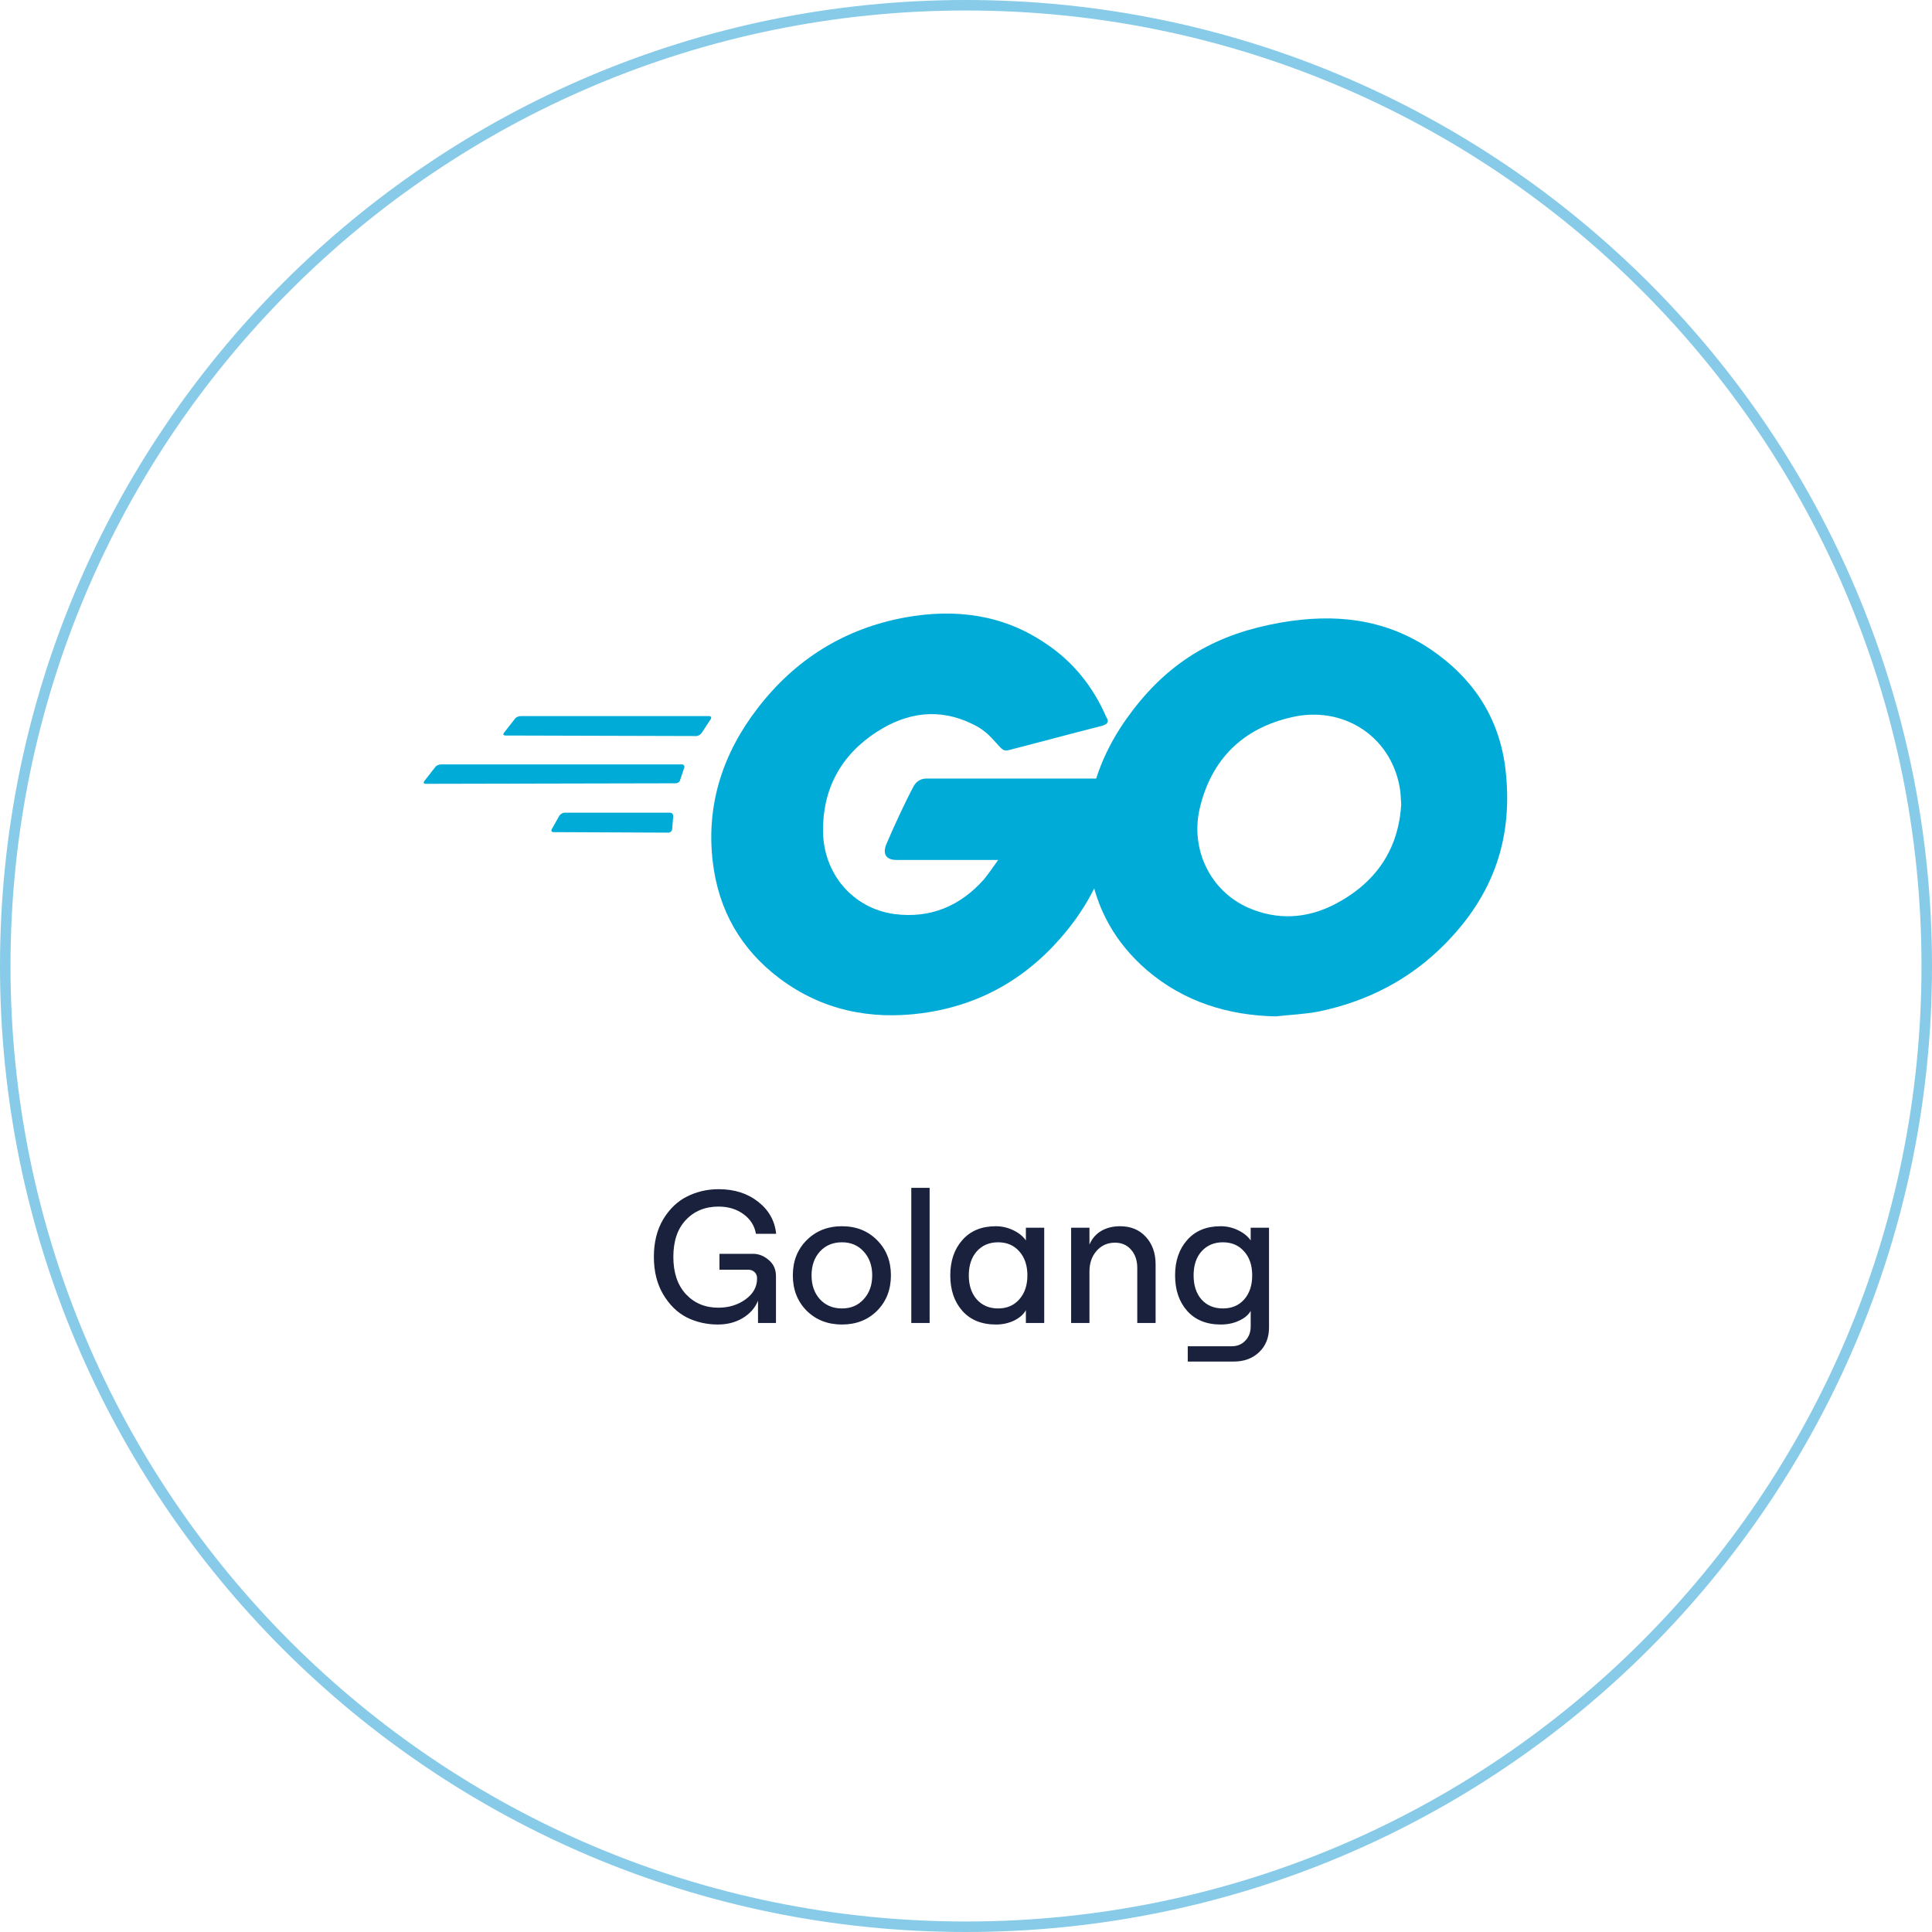
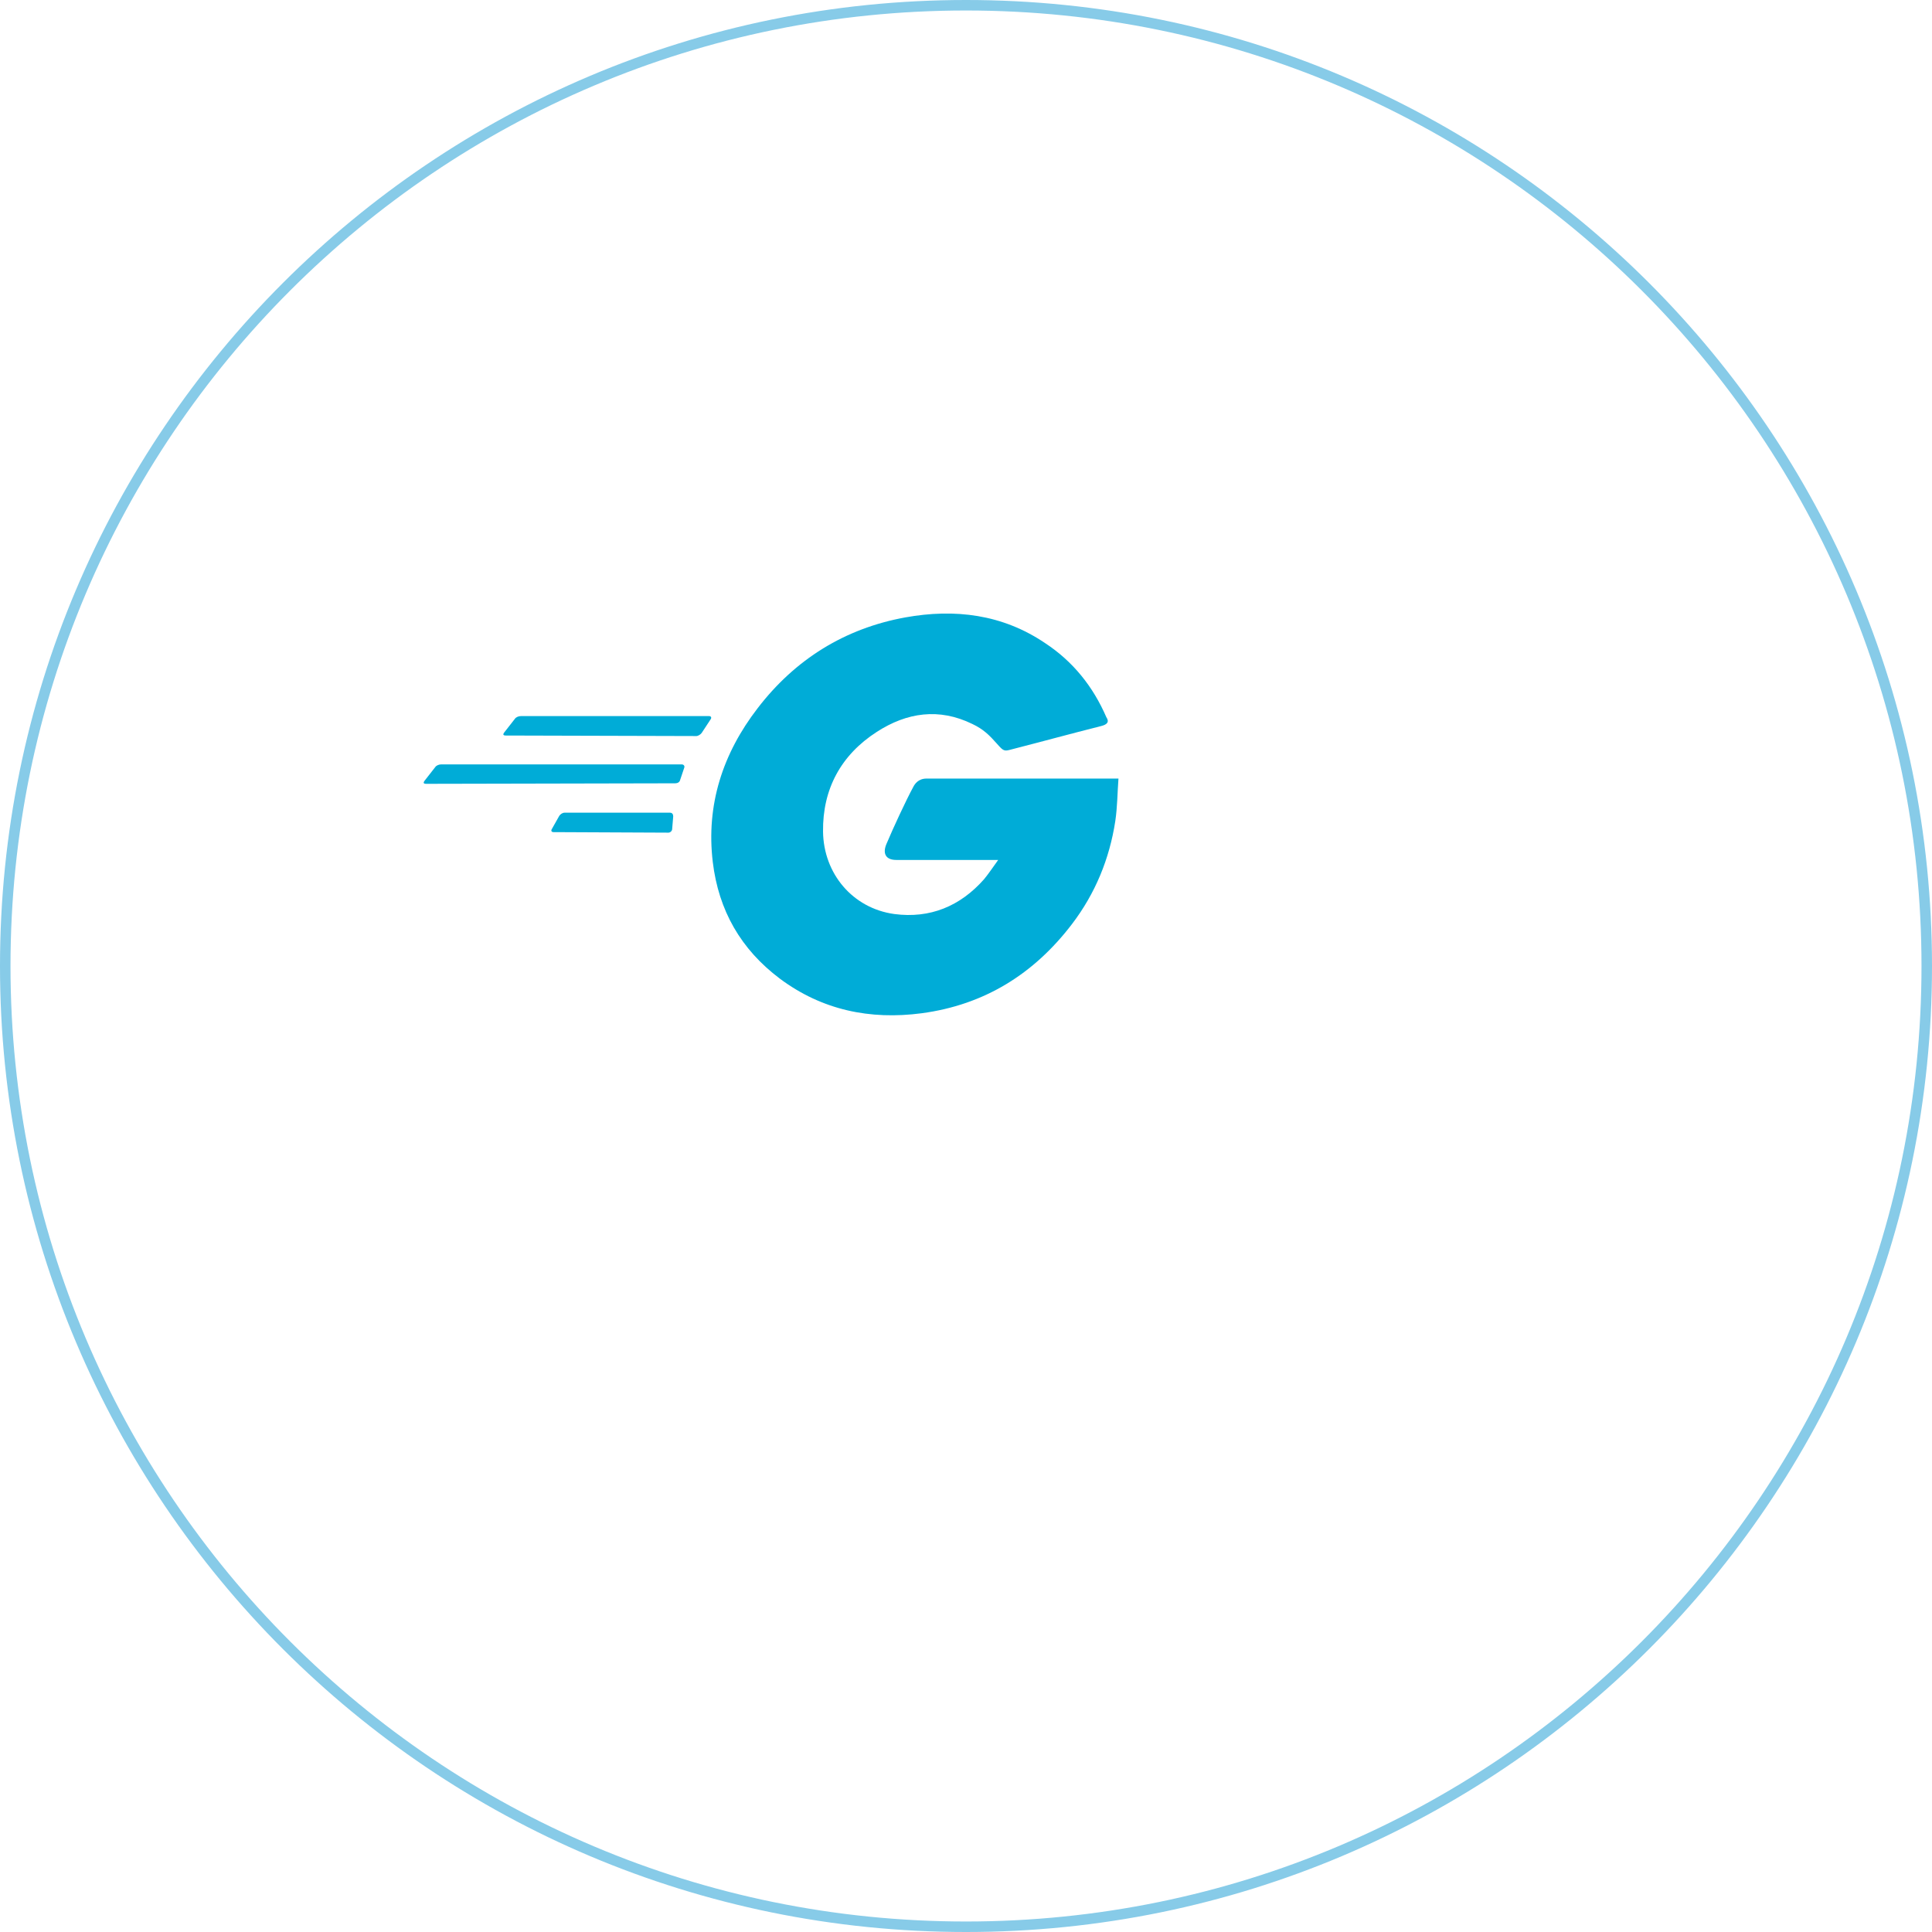
<svg xmlns="http://www.w3.org/2000/svg" width="184" height="184" viewBox="0 0 184 184" fill="none">
  <path d="M0.5 92C0.5 41.466 41.466 0.5 92 0.5C142.534 0.5 183.5 41.466 183.5 92C183.5 142.534 142.534 183.5 92 183.5C41.466 183.5 0.5 142.534 0.5 92Z" stroke="#87CBE8" />
  <g clip-path="url(#clip0_3428_9465)">
    <path fill-rule="evenodd" clip-rule="evenodd" d="M48.139 70.05C47.938 70.05 47.888 69.95 47.989 69.8L49.044 68.45C49.144 68.3 49.395 68.2 49.596 68.2H67.532C67.733 68.2 67.784 68.35 67.683 68.5L66.829 69.8C66.729 69.95 66.477 70.1 66.327 70.1L48.139 70.05Z" fill="#00ACD7" />
    <path fill-rule="evenodd" clip-rule="evenodd" d="M40.553 74.65C40.352 74.65 40.302 74.55 40.402 74.4L41.457 73.05C41.558 72.9 41.809 72.8 42.01 72.8H64.92C65.121 72.8 65.221 72.95 65.171 73.1L64.769 74.3C64.719 74.5 64.518 74.6 64.317 74.6L40.553 74.65Z" fill="#00ACD7" />
    <path fill-rule="evenodd" clip-rule="evenodd" d="M52.711 79.25C52.51 79.25 52.46 79.1 52.56 78.95L53.264 77.7C53.364 77.55 53.565 77.4 53.766 77.4H63.815C64.016 77.4 64.116 77.55 64.116 77.75L64.016 78.95C64.016 79.15 63.815 79.3 63.664 79.3L52.711 79.25Z" fill="#00ACD7" />
    <path fill-rule="evenodd" clip-rule="evenodd" d="M104.862 69.15C101.697 69.95 99.536 70.55 96.421 71.35C95.668 71.55 95.618 71.6 94.964 70.85C94.211 70 93.658 69.45 92.603 68.95C89.438 67.4 86.373 67.85 83.509 69.7C80.093 71.9 78.334 75.15 78.385 79.2C78.435 83.2 81.198 86.5 85.167 87.05C88.584 87.5 91.448 86.3 93.708 83.75C94.16 83.2 94.562 82.6 95.065 81.9C93.256 81.9 90.995 81.9 85.368 81.9C84.313 81.9 84.062 81.25 84.414 80.4C85.067 78.85 86.273 76.25 86.976 74.95C87.127 74.65 87.478 74.15 88.232 74.15H106.52C106.419 75.5 106.419 76.85 106.218 78.2C105.666 81.8 104.309 85.1 102.099 88C98.481 92.75 93.759 95.7 87.78 96.5C82.856 97.15 78.284 96.2 74.265 93.2C70.547 90.4 68.437 86.7 67.884 82.1C67.231 76.65 68.839 71.75 72.155 67.45C75.722 62.8 80.445 59.85 86.222 58.8C90.945 57.95 95.467 58.5 99.536 61.25C102.199 63 104.108 65.4 105.364 68.3C105.666 68.75 105.465 69 104.862 69.15Z" fill="#00ACD7" />
-     <path d="M121.492 96.8C116.92 96.7 112.75 95.4 109.233 92.4C106.269 89.85 104.41 86.6 103.807 82.75C102.903 77.1 104.46 72.1 107.877 67.65C111.544 62.85 115.965 60.35 121.944 59.3C127.069 58.4 131.892 58.9 136.263 61.85C140.232 64.55 142.694 68.2 143.347 73C144.201 79.75 142.242 85.25 137.569 89.95C134.253 93.3 130.184 95.4 125.511 96.35C124.155 96.6 122.798 96.65 121.492 96.8ZM133.449 76.6C133.399 75.95 133.399 75.45 133.299 74.95C132.394 70 127.822 67.2 123.049 68.3C118.377 69.35 115.363 72.3 114.257 77C113.353 80.9 115.262 84.85 118.879 86.45C121.643 87.65 124.406 87.5 127.069 86.15C131.038 84.1 133.198 80.9 133.449 76.6Z" fill="#00ACD7" />
  </g>
-   <path d="M68.376 126.144C67.296 126.144 66.3 125.916 65.388 125.46C64.488 124.992 63.744 124.26 63.156 123.264C62.568 122.268 62.274 121.08 62.274 119.7C62.274 118.32 62.568 117.132 63.156 116.136C63.756 115.14 64.512 114.414 65.424 113.958C66.348 113.49 67.356 113.256 68.448 113.256C69.936 113.256 71.184 113.652 72.192 114.444C73.212 115.236 73.788 116.256 73.92 117.504H71.994C71.862 116.736 71.466 116.112 70.806 115.632C70.146 115.152 69.354 114.912 68.43 114.912C67.158 114.912 66.12 115.338 65.316 116.19C64.524 117.03 64.128 118.2 64.128 119.7C64.128 121.2 64.524 122.382 65.316 123.246C66.12 124.11 67.152 124.542 68.412 124.542C69.408 124.542 70.272 124.278 71.004 123.75C71.736 123.222 72.102 122.556 72.102 121.752C72.102 121.5 72.024 121.302 71.868 121.158C71.712 121.002 71.502 120.924 71.238 120.924H68.52V119.412H71.724C72.264 119.412 72.762 119.61 73.218 120.006C73.674 120.39 73.902 120.9 73.902 121.536V126H72.192V123.876C71.916 124.56 71.43 125.112 70.734 125.532C70.05 125.94 69.264 126.144 68.376 126.144ZM83.536 124.83C82.66 125.706 81.544 126.144 80.188 126.144C78.832 126.144 77.71 125.706 76.822 124.83C75.946 123.942 75.508 122.82 75.508 121.464C75.508 120.108 75.946 118.992 76.822 118.116C77.71 117.228 78.832 116.784 80.188 116.784C81.544 116.784 82.66 117.228 83.536 118.116C84.412 118.992 84.85 120.108 84.85 121.464C84.85 122.82 84.412 123.942 83.536 124.83ZM80.188 124.614C81.04 124.614 81.73 124.32 82.258 123.732C82.798 123.144 83.068 122.388 83.068 121.464C83.068 120.54 82.798 119.784 82.258 119.196C81.73 118.608 81.04 118.314 80.188 118.314C79.324 118.314 78.622 118.608 78.082 119.196C77.554 119.784 77.29 120.54 77.29 121.464C77.29 122.388 77.554 123.144 78.082 123.732C78.622 124.32 79.324 124.614 80.188 124.614ZM86.79 126V113.13H88.536V126H86.79ZM94.859 126.144C93.491 126.144 92.423 125.712 91.655 124.848C90.887 123.984 90.503 122.856 90.503 121.464C90.503 120.084 90.887 118.962 91.655 118.098C92.423 117.222 93.485 116.784 94.841 116.784C95.417 116.784 95.969 116.91 96.497 117.162C97.025 117.414 97.427 117.738 97.703 118.134V116.928H99.449V126H97.703V124.776C97.487 125.172 97.115 125.502 96.587 125.766C96.059 126.018 95.483 126.144 94.859 126.144ZM93.023 123.75C93.539 124.326 94.217 124.614 95.057 124.614C95.897 124.614 96.569 124.326 97.073 123.75C97.589 123.174 97.847 122.412 97.847 121.464C97.847 120.516 97.589 119.754 97.073 119.178C96.569 118.602 95.897 118.314 95.057 118.314C94.217 118.314 93.539 118.602 93.023 119.178C92.519 119.754 92.267 120.516 92.267 121.464C92.267 122.412 92.519 123.174 93.023 123.75ZM102.012 126V116.928H103.758V118.53C103.998 117.966 104.37 117.534 104.874 117.234C105.39 116.934 105.99 116.784 106.674 116.784C107.694 116.784 108.51 117.12 109.122 117.792C109.746 118.464 110.058 119.34 110.058 120.42V126H108.312V120.762C108.312 120.042 108.114 119.46 107.718 119.016C107.334 118.572 106.824 118.35 106.188 118.35C105.48 118.35 104.898 118.608 104.442 119.124C103.986 119.64 103.758 120.294 103.758 121.086V126H102.012ZM113.119 129.672V128.214H117.313C117.841 128.214 118.273 128.034 118.609 127.674C118.945 127.326 119.113 126.876 119.113 126.324V124.848C118.897 125.232 118.525 125.544 117.997 125.784C117.481 126.024 116.905 126.144 116.269 126.144C114.901 126.144 113.833 125.712 113.065 124.848C112.297 123.984 111.913 122.856 111.913 121.464C111.913 120.084 112.297 118.962 113.065 118.098C113.833 117.222 114.895 116.784 116.251 116.784C116.839 116.784 117.391 116.91 117.907 117.162C118.435 117.414 118.837 117.738 119.113 118.134V116.928H120.859V126.432C120.859 127.392 120.547 128.172 119.923 128.772C119.299 129.372 118.489 129.672 117.493 129.672H113.119ZM114.433 123.768C114.949 124.332 115.627 124.614 116.467 124.614C117.307 124.614 117.979 124.332 118.483 123.768C118.999 123.192 119.257 122.424 119.257 121.464C119.257 120.504 118.999 119.742 118.483 119.178C117.979 118.602 117.307 118.314 116.467 118.314C115.627 118.314 114.949 118.602 114.433 119.178C113.929 119.742 113.677 120.504 113.677 121.464C113.677 122.424 113.929 123.192 114.433 123.768Z" fill="#19213D" />
  <defs>
    <clipPath id="clip0_3428_9465">
      <rect width="104" height="39" fill="white" transform="translate(40 58)" />
    </clipPath>
  </defs>
</svg>